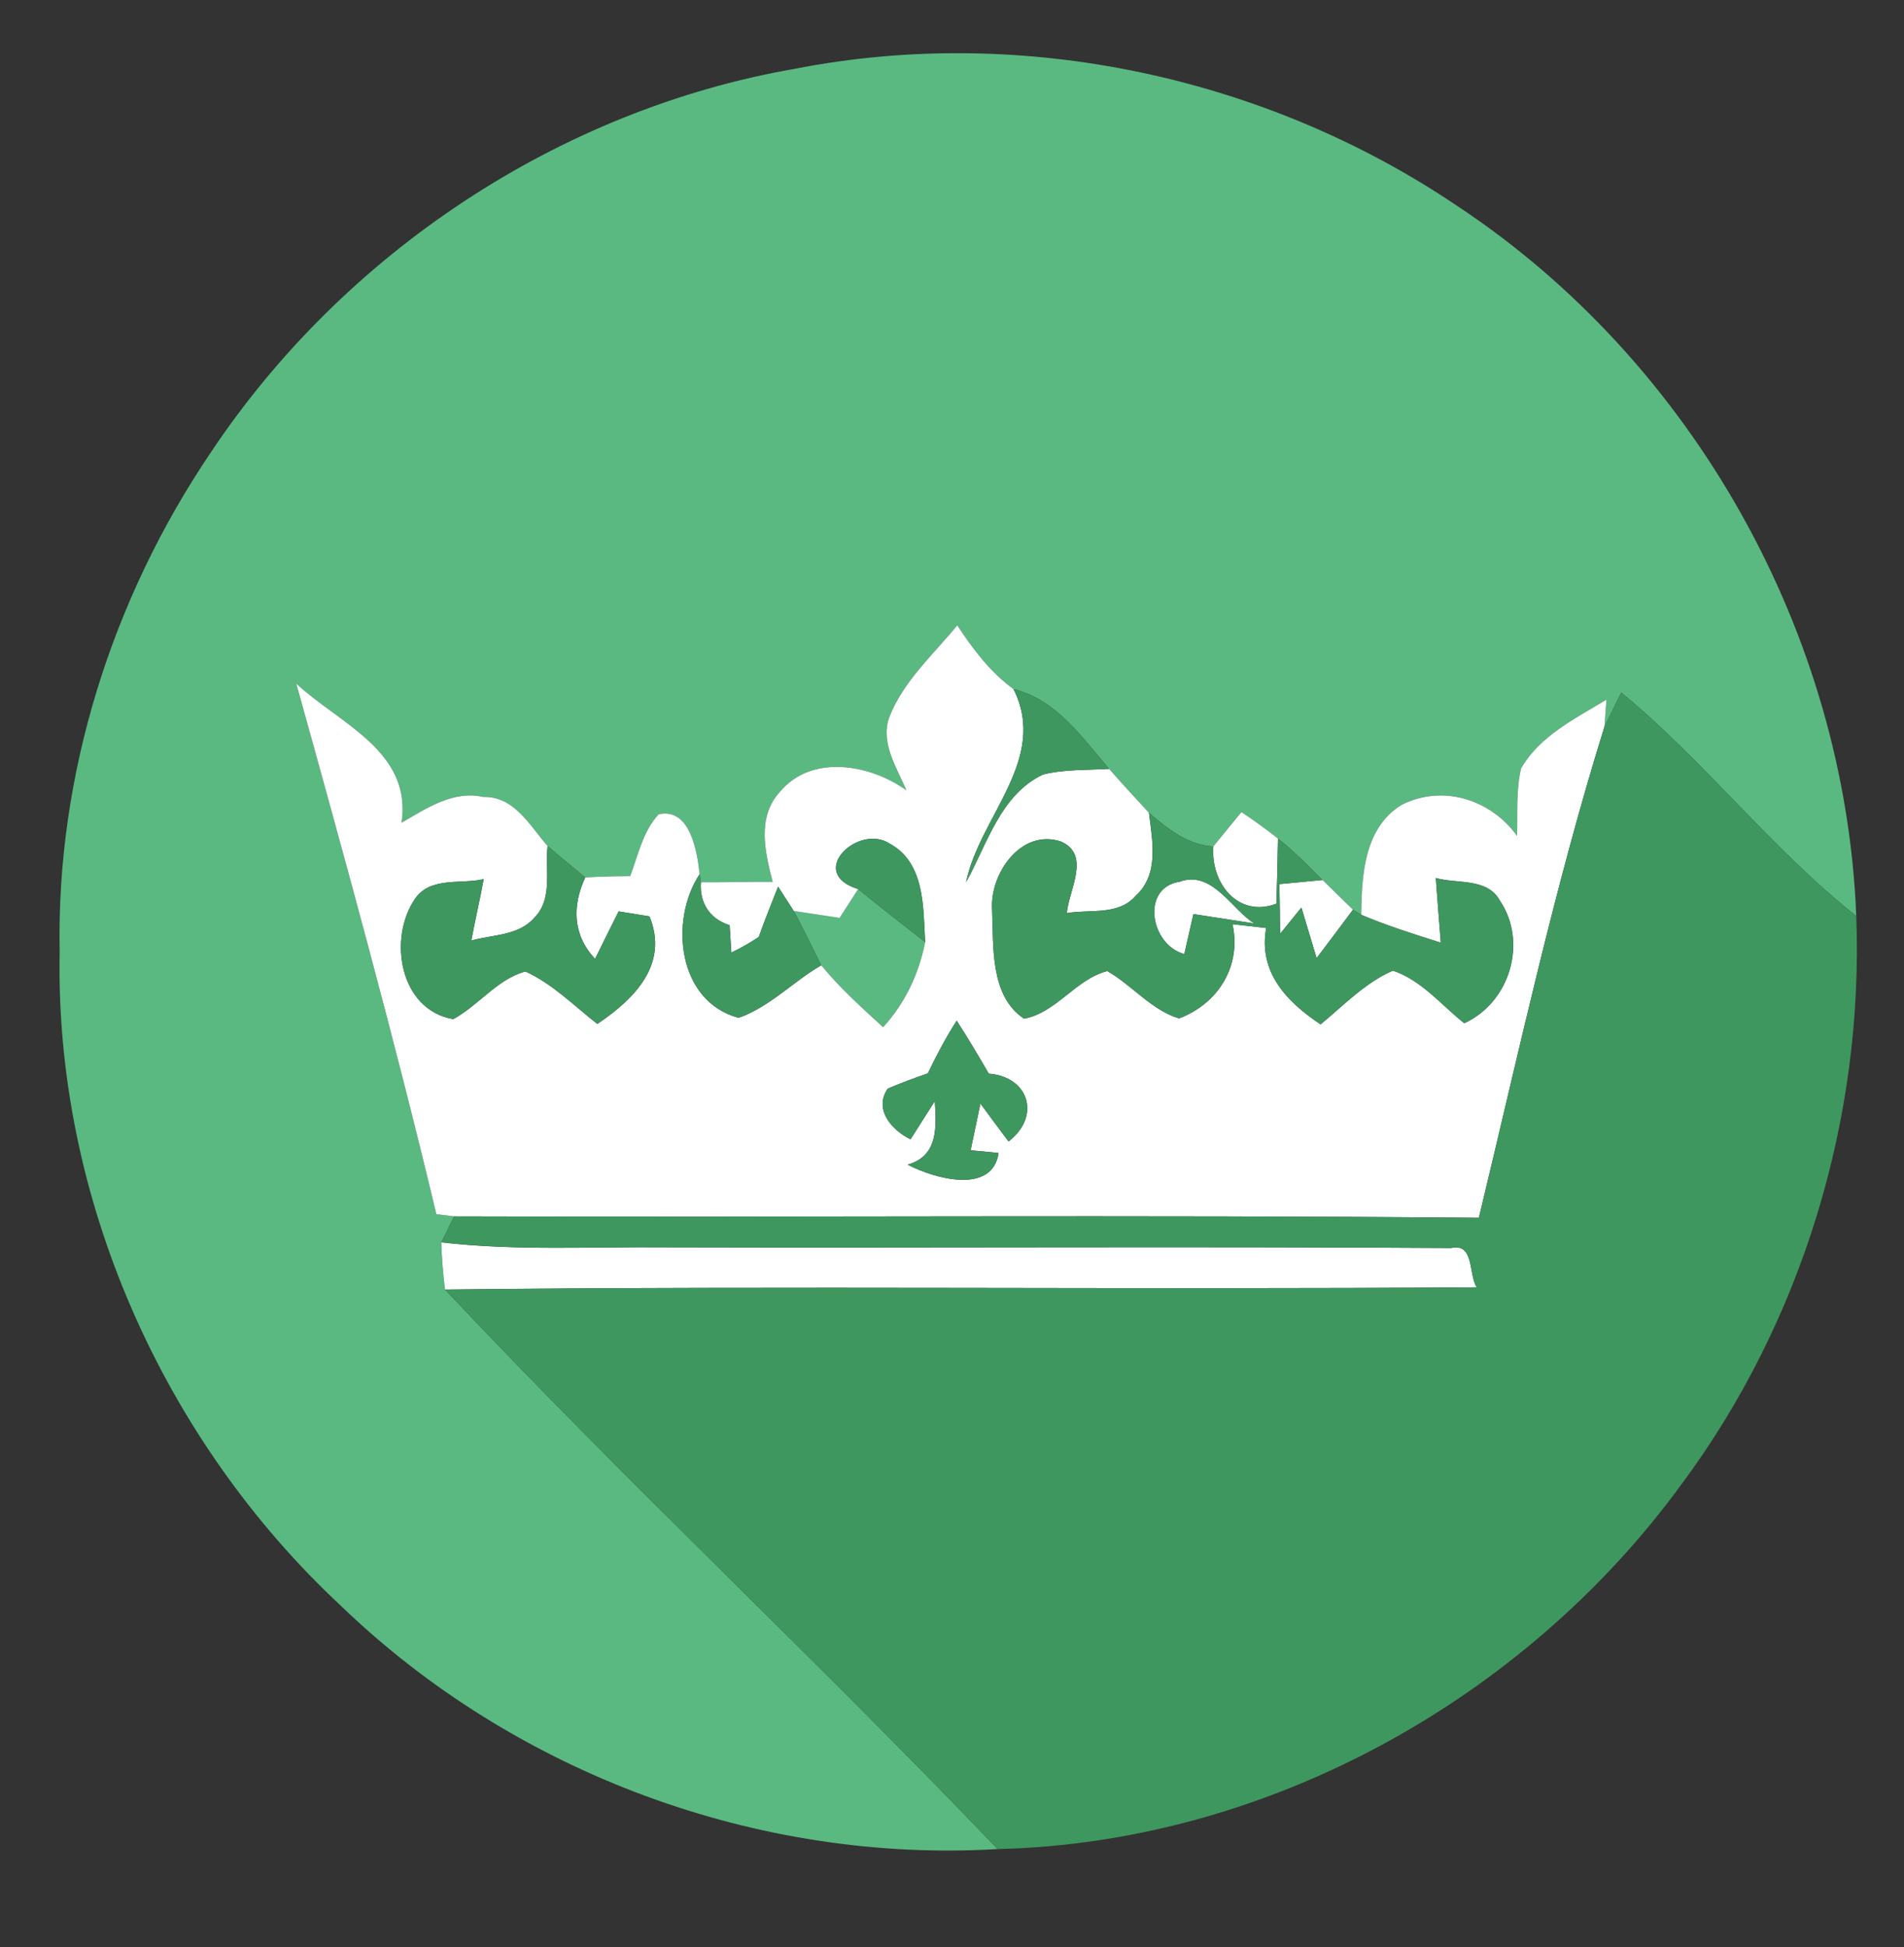
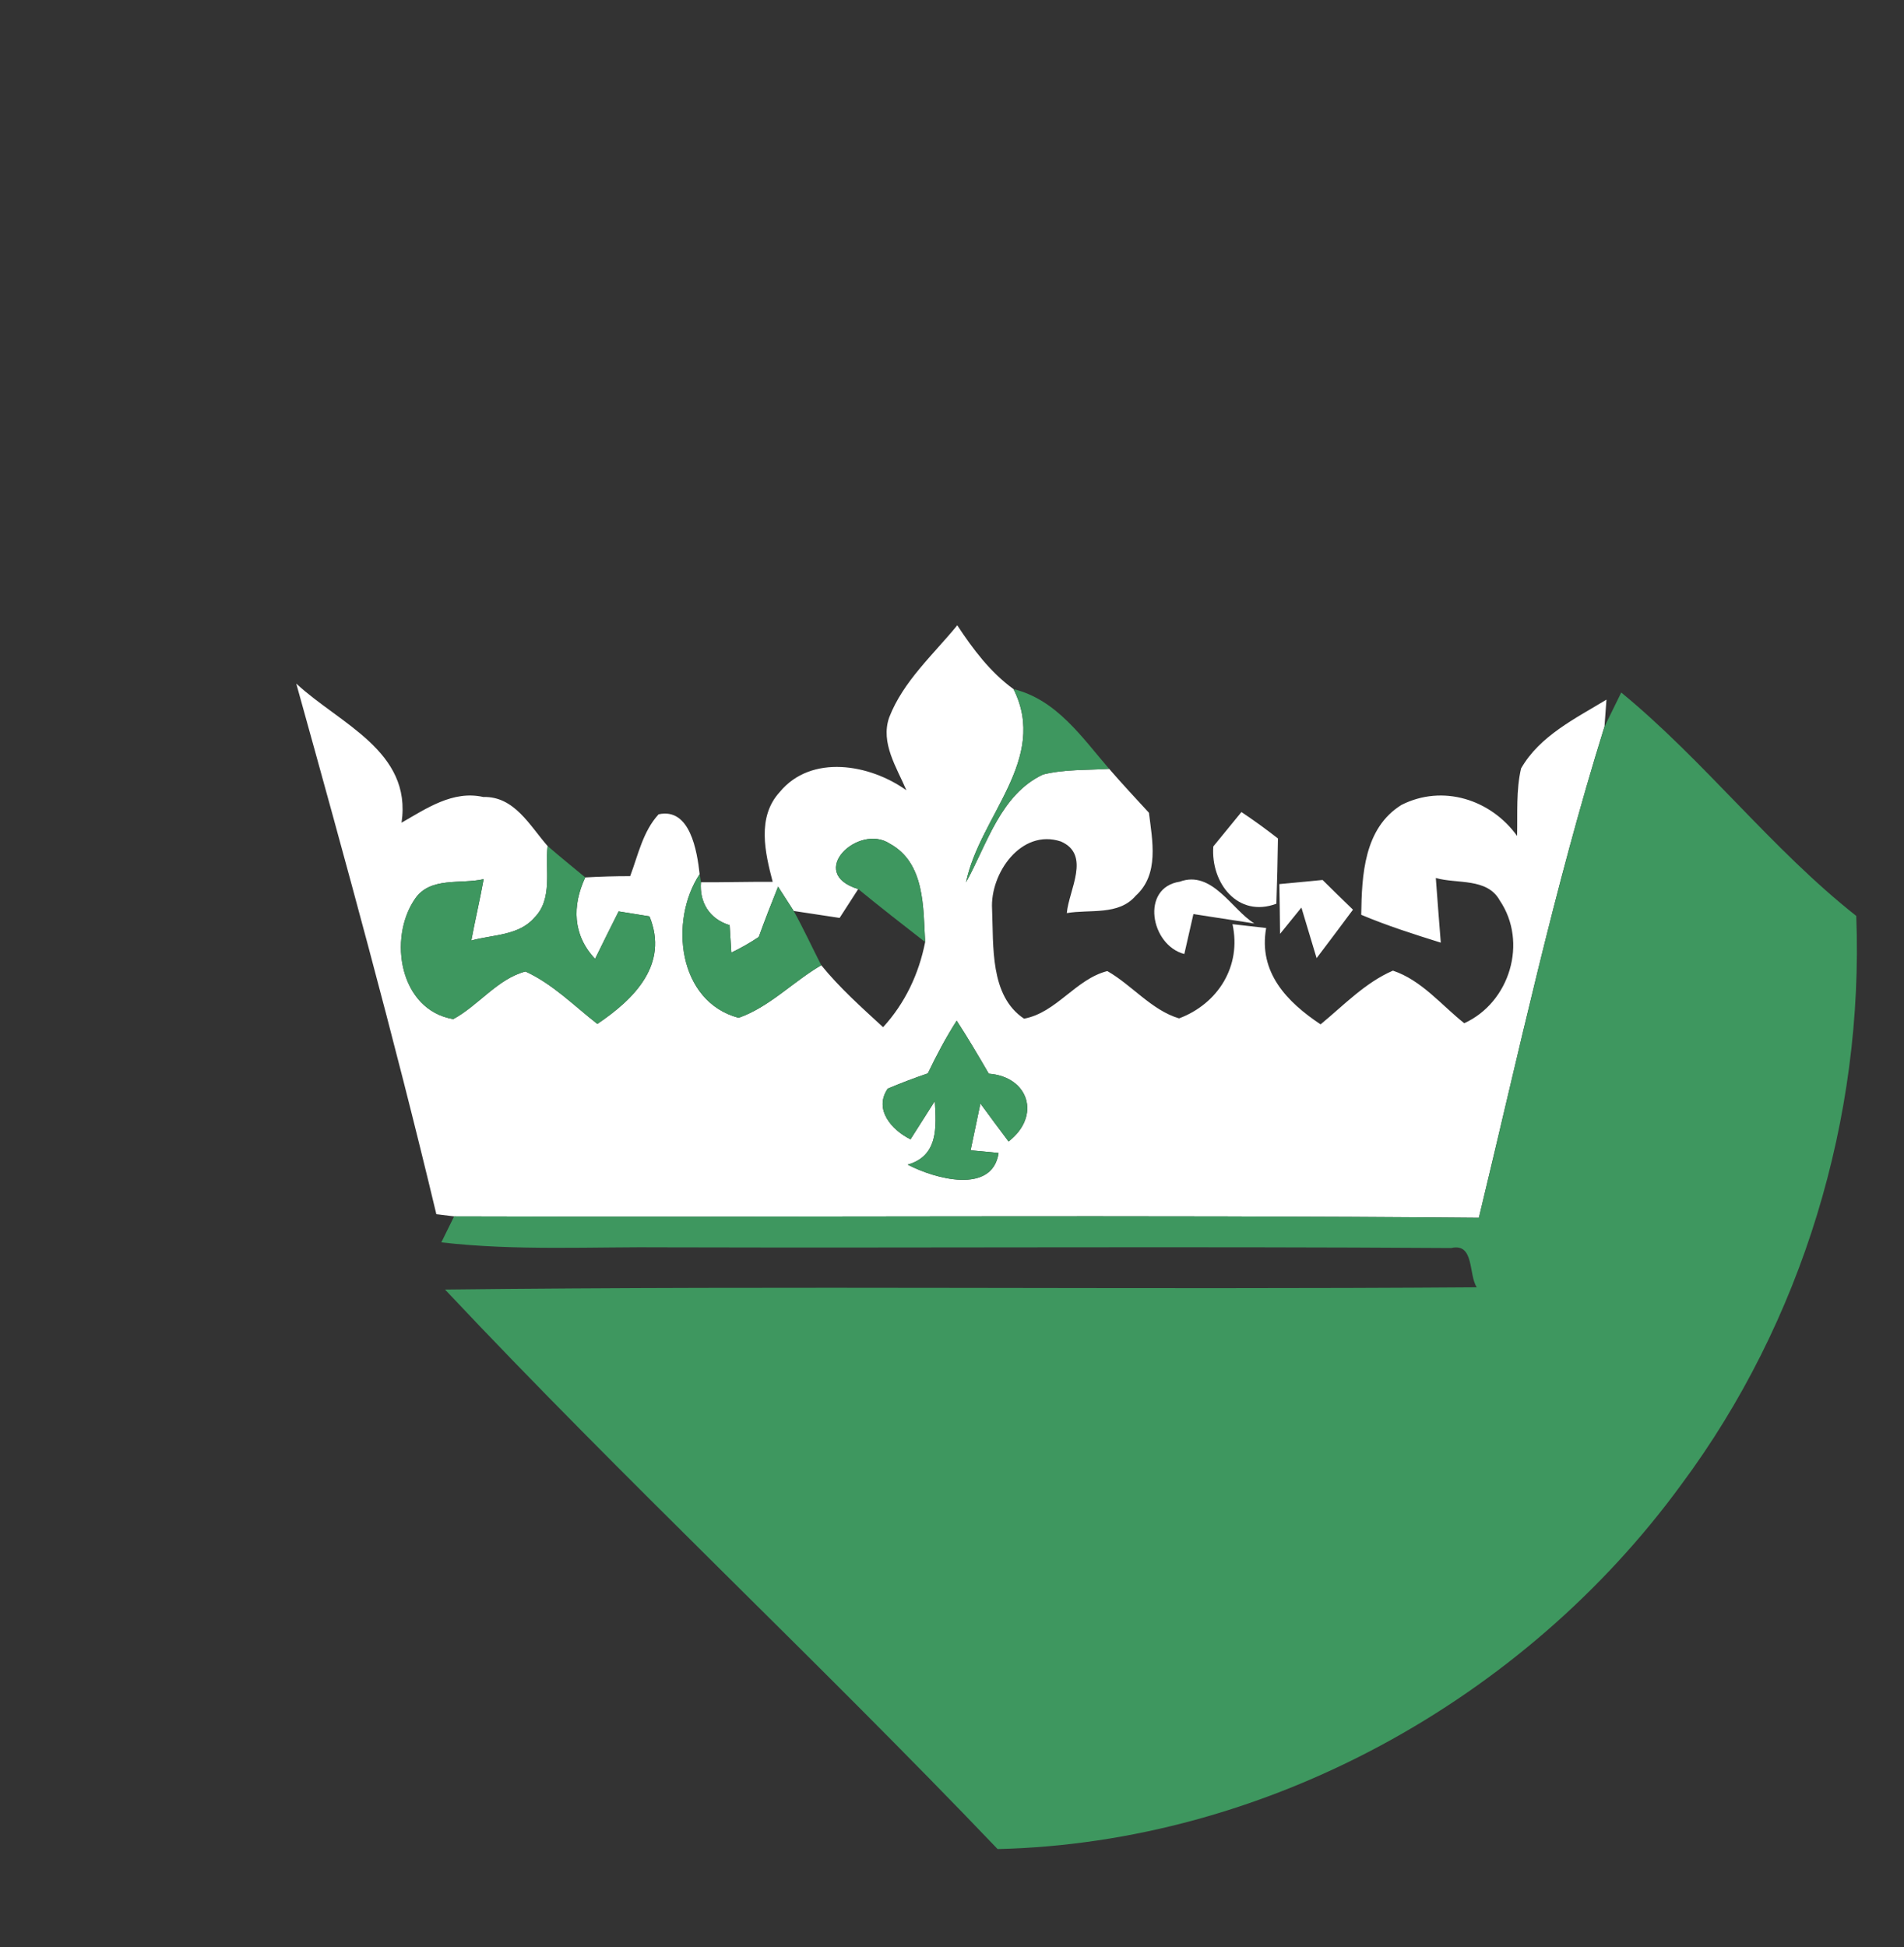
<svg xmlns="http://www.w3.org/2000/svg" width="134pt" height="137pt" viewBox="0 0 134 137" version="1.1">
  <rect x="0" y="0" width="134" height="137" fill="#333333" stroke="none" />
  <g id="#262626ff">
</g>
  <g id="#5ab981ff">
-     <path fill="#5ab981" opacity="1.00" d=" M 55.95 4.84 C 71.95 1.71 89.09 5.39 102.57 14.50 C 119.15 25.47 129.86 44.58 130.64 64.45 C 124.65 59.72 119.99 53.57 114.10 48.73 C 113.80 49.33 113.21 50.53 112.92 51.13 C 112.95 50.66 113.02 49.71 113.06 49.23 C 110.87 50.56 108.37 51.77 107.05 54.07 C 106.69 55.62 106.81 57.23 106.77 58.82 C 104.92 56.25 101.53 55.17 98.63 56.64 C 95.99 58.28 95.84 61.59 95.80 64.37 L 95.22 64.01 C 94.50 63.32 93.79 62.62 93.08 61.92 C 92.07 60.91 91.06 59.89 89.94 59.00 C 89.11 58.35 88.25 57.73 87.37 57.14 C 86.88 57.74 85.89 58.95 85.39 59.56 C 83.60 59.45 82.17 58.32 80.86 57.19 C 79.92 56.17 78.97 55.15 78.06 54.10 C 76.14 51.88 74.36 49.23 71.33 48.49 C 69.69 47.30 68.47 45.67 67.37 44.00 C 65.68 46.07 63.57 47.93 62.58 50.48 C 61.95 52.28 63.11 54.00 63.79 55.61 C 61.23 53.77 57.09 53.04 54.87 55.74 C 53.26 57.50 53.84 59.99 54.38 62.05 C 52.70 62.04 51.00 62.09 49.33 62.08 L 49.24 61.51 C 49.06 59.89 48.57 56.81 46.35 57.30 C 45.24 58.51 44.91 60.17 44.35 61.65 C 43.29 61.65 42.24 61.68 41.19 61.74 C 40.30 61.00 39.40 60.28 38.54 59.53 C 37.28 58.10 36.21 56.02 34.01 56.08 C 31.87 55.60 30.01 56.89 28.26 57.89 C 29.01 52.85 23.89 50.93 20.85 48.10 C 24.30 60.50 27.72 72.92 30.71 85.44 C 31.02 85.48 31.65 85.55 31.96 85.59 L 31.06 87.42 C 31.09 88.52 31.18 89.63 31.32 90.74 C 43.95 104.17 57.47 116.77 70.21 130.11 C 53.31 131.12 36.20 124.75 24.02 113.02 C 11.45 101.32 3.86 84.24 4.20 67.02 C 3.94 54.56 7.87 42.13 14.84 31.83 C 24.18 17.82 39.33 7.73 55.95 4.84 Z" />
-     <path fill="#5ab981" opacity="1.00" d=" M 60.40 62.56 C 61.95 63.83 63.53 65.06 65.11 66.29 C 64.67 68.53 63.69 70.60 62.15 72.28 C 60.64 70.89 59.10 69.52 57.80 67.92 C 57.15 66.65 56.55 65.35 55.86 64.10 C 56.67 64.22 58.28 64.47 59.09 64.59 C 59.42 64.08 60.07 63.07 60.40 62.56 Z" />
-   </g>
+     </g>
  <g id="#ffffffff">
    <path fill="#ffffff" opacity="1.00" d=" M 62.58 50.48 C 63.57 47.93 65.68 46.07 67.37 44.00 C 68.47 45.67 69.69 47.30 71.33 48.49 C 73.81 53.44 68.94 57.44 67.99 62.08 C 69.48 59.39 70.40 55.93 73.40 54.50 C 74.92 54.12 76.50 54.20 78.06 54.10 C 78.97 55.15 79.92 56.17 80.86 57.19 C 81.10 59.15 81.60 61.52 79.93 63.03 C 78.73 64.44 76.70 63.97 75.08 64.25 C 75.22 62.63 76.80 60.14 74.66 59.21 C 71.87 58.29 69.67 61.46 69.82 63.97 C 69.93 66.56 69.65 70.07 72.07 71.68 C 74.35 71.26 75.70 68.90 77.93 68.33 C 79.67 69.32 81.04 71.08 82.98 71.66 C 85.72 70.63 87.39 67.98 86.74 65.03 C 87.34 65.10 88.52 65.23 89.11 65.30 C 88.55 68.42 90.58 70.51 92.94 72.08 C 94.57 70.74 96.07 69.15 98.03 68.30 C 100.04 68.97 101.43 70.71 103.05 72.00 C 106.26 70.54 107.54 66.30 105.55 63.36 C 104.66 61.75 102.54 62.21 101.05 61.78 C 101.16 63.29 101.28 64.81 101.40 66.33 C 99.51 65.74 97.63 65.14 95.80 64.37 C 95.84 61.59 95.99 58.28 98.63 56.64 C 101.53 55.17 104.92 56.25 106.77 58.82 C 106.81 57.23 106.69 55.62 107.05 54.07 C 108.37 51.77 110.87 50.56 113.06 49.23 C 113.02 49.71 112.95 50.66 112.92 51.13 C 109.38 62.49 106.87 74.13 104.08 85.69 C 80.05 85.47 56.00 85.67 31.96 85.59 C 31.65 85.55 31.02 85.48 30.71 85.44 C 27.72 72.92 24.30 60.50 20.85 48.10 C 23.89 50.93 29.01 52.85 28.26 57.89 C 30.01 56.89 31.87 55.60 34.01 56.08 C 36.21 56.02 37.28 58.10 38.54 59.53 C 38.35 61.18 38.93 63.25 37.61 64.57 C 36.51 65.85 34.67 65.76 33.17 66.18 C 33.44 64.73 33.78 63.30 34.04 61.86 C 32.44 62.24 30.27 61.66 29.20 63.26 C 27.30 66.03 28.12 71.07 31.90 71.71 C 33.68 70.75 35.01 68.88 36.98 68.36 C 38.89 69.23 40.40 70.77 42.04 72.05 C 44.64 70.30 47.09 67.86 45.71 64.48 C 45.17 64.39 44.08 64.22 43.54 64.13 C 43.12 64.96 42.29 66.63 41.88 67.47 C 40.30 65.79 40.26 63.73 41.19 61.74 C 42.24 61.68 43.29 61.65 44.35 61.65 C 44.91 60.17 45.24 58.51 46.35 57.30 C 48.57 56.81 49.06 59.89 49.24 61.51 C 47.09 64.77 47.69 70.47 51.98 71.62 C 54.14 70.87 55.82 69.07 57.80 67.92 C 59.10 69.52 60.64 70.89 62.15 72.28 C 63.69 70.60 64.67 68.53 65.11 66.29 C 64.97 63.87 65.11 60.73 62.63 59.37 C 60.42 57.90 56.70 61.43 60.40 62.56 C 60.07 63.07 59.42 64.08 59.09 64.59 C 58.28 64.47 56.67 64.22 55.86 64.10 L 54.76 62.39 C 54.29 63.56 53.83 64.74 53.40 65.93 C 52.79 66.34 52.14 66.71 51.47 67.03 C 51.44 66.55 51.38 65.59 51.35 65.10 C 49.91 64.66 49.22 63.47 49.33 62.08 C 51.00 62.09 52.70 62.04 54.38 62.05 C 53.84 59.99 53.26 57.50 54.87 55.74 C 57.09 53.04 61.23 53.77 63.79 55.61 C 63.11 54.00 61.95 52.28 62.58 50.48 M 67.33 71.82 C 66.57 73.01 65.91 74.25 65.30 75.53 C 64.35 75.85 63.41 76.21 62.48 76.60 C 61.47 78.06 62.76 79.52 64.08 80.17 C 64.50 79.50 65.36 78.15 65.79 77.48 C 65.90 79.30 66.05 81.33 63.88 81.95 C 65.78 82.95 69.84 84.07 70.28 81.13 C 69.79 81.08 68.80 80.98 68.31 80.94 C 68.54 79.84 68.77 78.75 69.00 77.65 C 69.49 78.32 70.48 79.66 70.98 80.32 C 73.29 78.53 72.40 75.76 69.59 75.55 C 68.86 74.29 68.12 73.04 67.33 71.82 Z" />
    <path fill="#ffffff" opacity="1.00" d=" M 87.37 57.14 C 88.25 57.73 89.11 58.35 89.94 59.00 C 89.92 60.53 89.88 62.06 89.83 63.59 C 87.12 64.61 85.20 62.13 85.39 59.56 C 85.89 58.95 86.88 57.74 87.37 57.14 Z" />
    <path fill="#ffffff" opacity="1.00" d=" M 83.35 67.13 C 80.97 66.51 80.25 62.46 83.03 62.04 C 85.31 61.20 86.71 64.03 88.28 64.98 C 87.21 64.82 85.06 64.49 83.99 64.32 C 83.83 65.02 83.51 66.43 83.35 67.13 Z" />
    <path fill="#ffffff" opacity="1.00" d=" M 90.04 62.21 C 90.80 62.14 92.32 61.99 93.08 61.92 C 93.79 62.62 94.50 63.32 95.22 64.01 C 94.37 65.15 93.52 66.29 92.66 67.42 C 92.39 66.53 91.86 64.75 91.59 63.86 L 90.09 65.71 C 90.08 64.54 90.06 63.37 90.04 62.21 Z" />
-     <path fill="#ffffff" opacity="1.00" d=" M 31.32 90.74 C 31.18 89.63 31.09 88.52 31.06 87.42 C 36.34 88.03 41.67 87.72 46.97 87.77 C 65.35 87.82 83.74 87.70 102.13 87.82 C 103.78 87.44 103.34 89.68 103.93 90.58 C 79.73 90.76 55.52 90.46 31.32 90.74 Z" />
  </g>
  <g id="#3e975fff">
    <path fill="#3e975f" opacity="1.00" d=" M 71.33 48.49 C 74.36 49.23 76.14 51.88 78.06 54.10 C 76.50 54.20 74.92 54.12 73.40 54.50 C 70.40 55.93 69.48 59.39 67.99 62.08 C 68.94 57.44 73.81 53.44 71.33 48.49 Z" />
    <path fill="#3e975f" opacity="1.00" d=" M 114.10 48.73 C 119.99 53.57 124.65 59.72 130.64 64.45 C 131.18 78.65 126.83 93.01 118.35 104.43 C 107.27 119.63 89.09 129.67 70.21 130.11 C 57.47 116.77 43.95 104.17 31.32 90.74 C 55.52 90.46 79.73 90.76 103.93 90.58 C 103.34 89.68 103.78 87.44 102.13 87.82 C 83.74 87.70 65.35 87.82 46.97 87.77 C 41.67 87.72 36.34 88.03 31.06 87.42 L 31.96 85.59 C 56.00 85.67 80.05 85.47 104.08 85.69 C 106.87 74.13 109.38 62.49 112.92 51.13 C 113.21 50.53 113.80 49.33 114.10 48.73 Z" />
-     <path fill="#3e975f" opacity="1.00" d=" M 80.86 57.19 C 82.17 58.32 83.60 59.45 85.39 59.56 C 85.20 62.13 87.12 64.61 89.83 63.59 C 89.88 62.06 89.92 60.53 89.94 59.00 C 91.06 59.89 92.07 60.91 93.08 61.92 C 92.32 61.99 90.80 62.14 90.04 62.21 C 90.06 63.37 90.08 64.54 90.09 65.71 L 91.59 63.86 C 91.86 64.75 92.39 66.53 92.66 67.42 C 93.52 66.29 94.37 65.15 95.22 64.01 L 95.80 64.37 C 97.63 65.14 99.51 65.74 101.40 66.33 C 101.28 64.81 101.16 63.29 101.05 61.78 C 102.54 62.21 104.66 61.75 105.55 63.36 C 107.54 66.30 106.26 70.54 103.05 72.00 C 101.43 70.71 100.04 68.97 98.03 68.30 C 96.07 69.15 94.57 70.74 92.94 72.08 C 90.58 70.51 88.55 68.42 89.11 65.30 C 88.52 65.23 87.34 65.10 86.74 65.03 C 87.39 67.98 85.72 70.63 82.98 71.66 C 81.04 71.08 79.67 69.32 77.93 68.33 C 75.70 68.90 74.35 71.26 72.07 71.68 C 69.65 70.07 69.93 66.56 69.82 63.97 C 69.67 61.46 71.87 58.29 74.66 59.21 C 76.80 60.14 75.22 62.63 75.08 64.25 C 76.70 63.97 78.73 64.44 79.93 63.03 C 81.60 61.52 81.10 59.15 80.86 57.19 M 83.35 67.13 C 83.51 66.43 83.83 65.02 83.99 64.32 C 85.06 64.49 87.21 64.82 88.28 64.98 C 86.71 64.03 85.31 61.20 83.03 62.04 C 80.25 62.46 80.97 66.51 83.35 67.13 Z" />
    <path fill="#3e975f" opacity="1.00" d=" M 60.40 62.56 C 56.70 61.43 60.42 57.90 62.63 59.37 C 65.11 60.73 64.97 63.87 65.11 66.29 C 63.53 65.06 61.95 63.83 60.40 62.56 Z" />
    <path fill="#3e975f" opacity="1.00" d=" M 38.54 59.53 C 39.40 60.28 40.30 61.00 41.19 61.74 C 40.26 63.73 40.30 65.79 41.88 67.47 C 42.29 66.63 43.12 64.96 43.54 64.13 C 44.08 64.22 45.17 64.39 45.71 64.48 C 47.09 67.86 44.64 70.30 42.04 72.05 C 40.40 70.77 38.89 69.23 36.98 68.36 C 35.01 68.88 33.68 70.75 31.90 71.71 C 28.12 71.07 27.30 66.03 29.20 63.26 C 30.27 61.66 32.44 62.24 34.04 61.86 C 33.78 63.30 33.44 64.73 33.17 66.18 C 34.67 65.76 36.51 65.85 37.61 64.57 C 38.93 63.25 38.35 61.18 38.54 59.53 Z" />
    <path fill="#3e975f" opacity="1.00" d=" M 51.98 71.62 C 47.69 70.47 47.09 64.77 49.24 61.51 L 49.33 62.08 C 49.22 63.47 49.91 64.66 51.35 65.10 C 51.38 65.59 51.44 66.55 51.47 67.03 C 52.14 66.71 52.79 66.34 53.40 65.93 C 53.83 64.74 54.29 63.56 54.76 62.39 L 55.86 64.10 C 56.55 65.35 57.15 66.65 57.80 67.92 C 55.82 69.07 54.14 70.87 51.98 71.62 Z" />
    <path fill="#3e975f" opacity="1.00" d=" M 67.33 71.82 C 68.12 73.04 68.86 74.29 69.59 75.55 C 72.40 75.76 73.29 78.53 70.98 80.32 C 70.48 79.66 69.49 78.32 69.00 77.65 C 68.77 78.75 68.54 79.84 68.31 80.94 C 68.80 80.98 69.79 81.08 70.28 81.13 C 69.84 84.07 65.78 82.95 63.88 81.95 C 66.05 81.33 65.90 79.30 65.79 77.48 C 65.36 78.15 64.50 79.50 64.08 80.17 C 62.76 79.52 61.47 78.06 62.48 76.60 C 63.41 76.21 64.35 75.85 65.30 75.53 C 65.91 74.25 66.57 73.01 67.33 71.82 Z" />
  </g>
</svg>